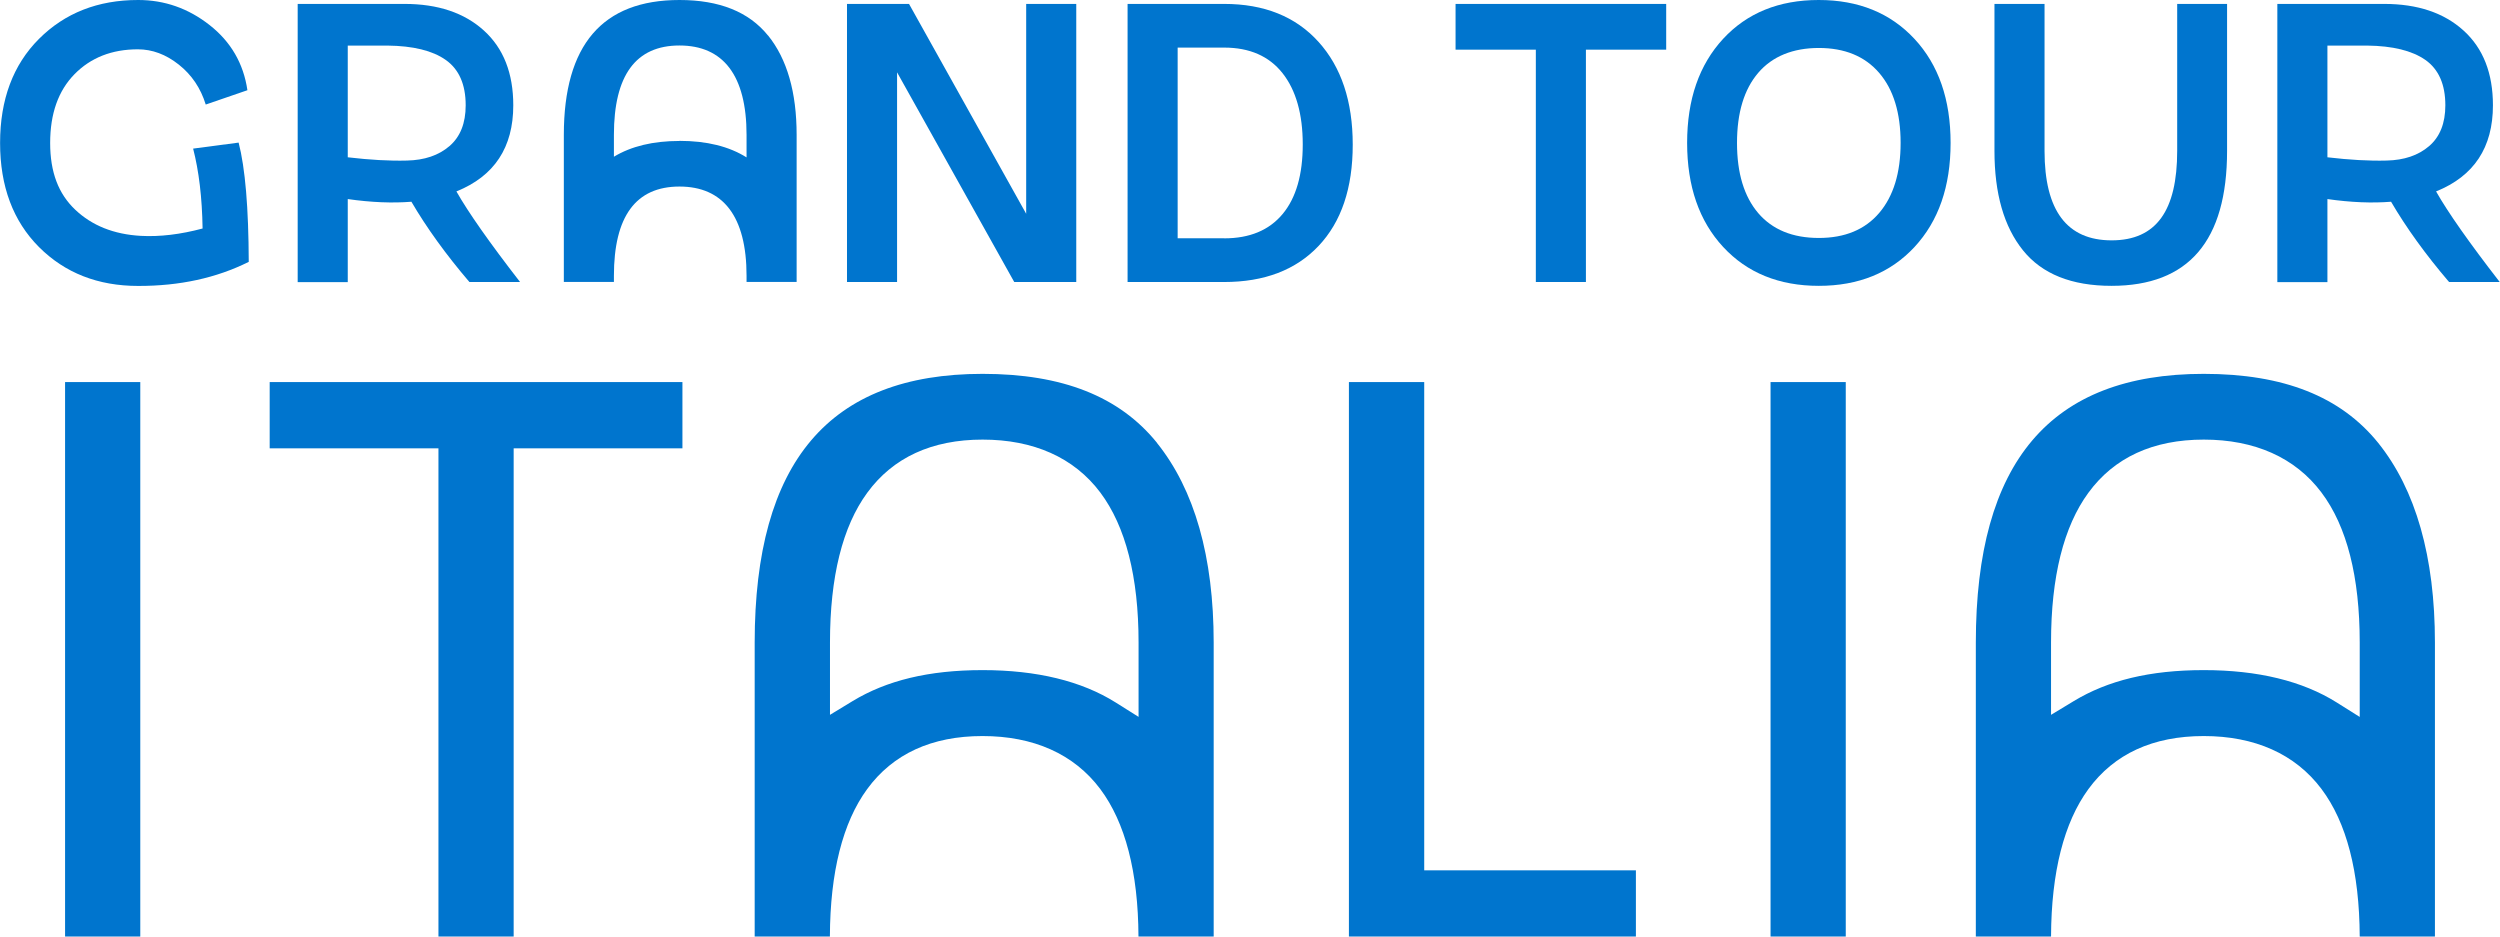
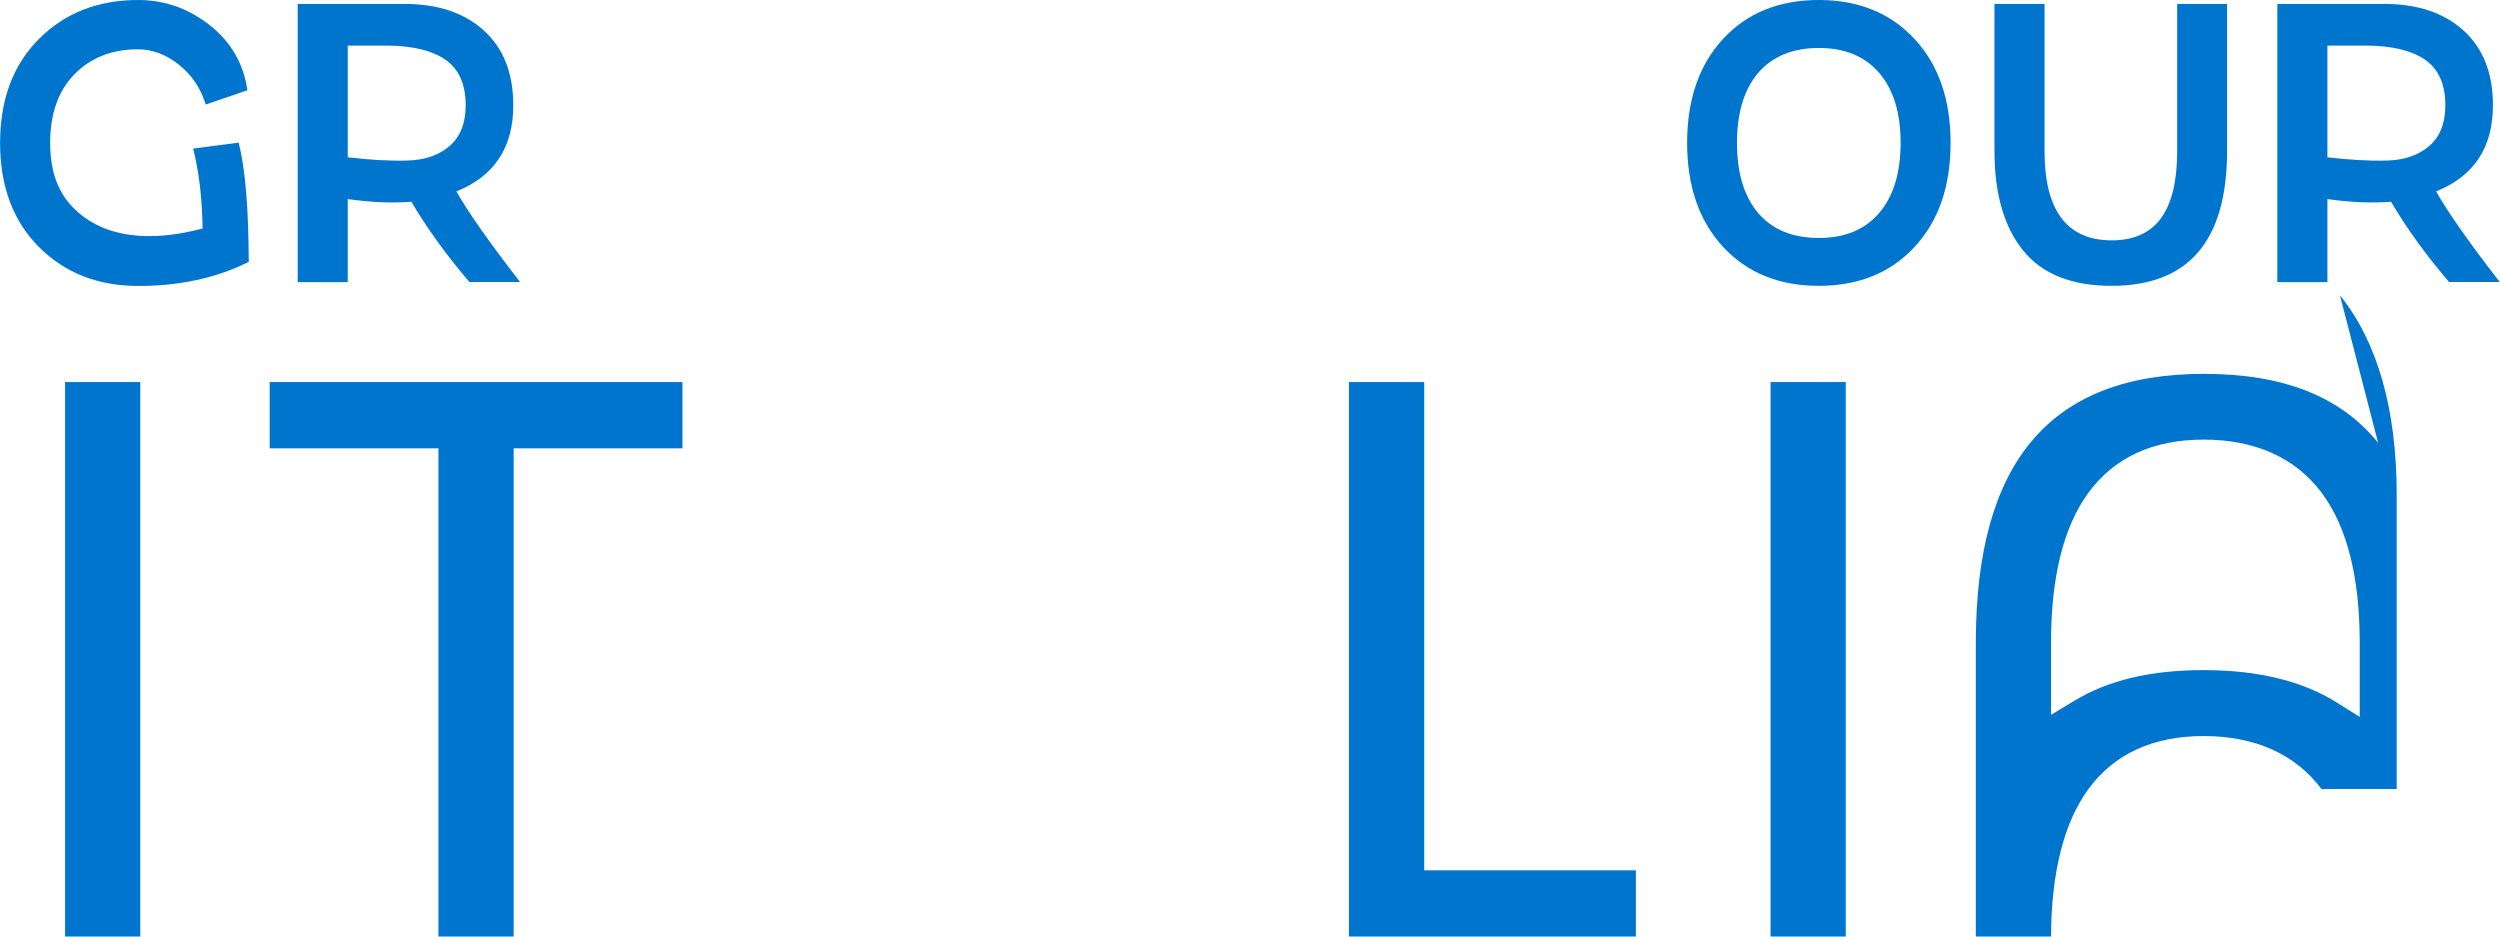
<svg xmlns="http://www.w3.org/2000/svg" id="Livello_2" data-name="Livello 2" width="92.28mm" height="34.57mm" viewBox="0 0 261.58 98">
  <defs>
    <style>
      .cls-1 {
        fill: #0075ce;
      }
    </style>
  </defs>
  <g id="Livello_1-2" data-name="Livello 1">
    <g>
      <g>
        <g>
          <path class="cls-1" d="M24.96,14.92c.69,2.67,1.04,6.83,1.06,12.48-3.38,1.69-7.24,2.53-11.57,2.52-4.21,0-7.67-1.36-10.38-4.07C1.36,23.13,0,19.5,0,14.96S1.36,6.78,4.07,4.07,10.24,0,14.45,0c2.75,0,5.24.87,7.47,2.62s3.55,4.02,3.96,6.82l-4.36,1.5c-.53-1.72-1.47-3.11-2.82-4.18s-2.78-1.6-4.28-1.6c-2.72,0-4.93.87-6.63,2.6s-2.55,4.13-2.55,7.2.87,5.32,2.62,6.98,4.03,2.58,6.86,2.74c1.99.11,4.15-.15,6.47-.77-.05-3.25-.39-6.03-.99-8.36l4.77-.63Z" />
          <path class="cls-1" d="M54.43,29.51h-5.32c-2.46-2.88-4.48-5.68-6.07-8.4-1.99.16-4.21.07-6.66-.28v8.69h-5.24V.41h11.18c3.49,0,6.26.93,8.31,2.79s3.07,4.47,3.07,7.82c0,4.41-1.98,7.41-5.95,9.01,1.24,2.19,3.46,5.35,6.66,9.48ZM36.39,16.46c2.3.27,4.36.39,6.19.34,1.83-.04,3.31-.54,4.44-1.51s1.7-2.39,1.7-4.27c0-2.19-.7-3.77-2.09-4.75s-3.42-1.47-6.09-1.5h-4.16v11.69Z" />
-           <path class="cls-1" d="M107.37.41h5.24v29.1h-6.49l-12.26-21.94v21.94h-5.24V.41h6.49l12.26,21.96V.41Z" />
-           <path class="cls-1" d="M128.09.41c4.18,0,7.47,1.32,9.86,3.96s3.59,6.23,3.59,10.77-1.19,8.07-3.57,10.59-5.68,3.78-9.88,3.78h-10.11V.41h10.11ZM128.09,24.94c2.67,0,4.7-.85,6.11-2.54s2.11-4.12,2.11-7.29-.71-5.68-2.12-7.46-3.45-2.67-6.1-2.67h-4.87v19.95h4.87Z" />
-           <path class="cls-1" d="M80.35,3.71C78.35,1.24,75.27,0,71.09,0,63.02,0,58.99,4.71,58.99,14.12v15.38h5.24v-.63c0-6.23,2.29-9.35,6.86-9.35s7.02,3.12,7.02,9.35v.63h5.24v-15.38c0-4.47-1-7.94-2.99-10.41ZM71.09,14.75c-2.76,0-5.04.55-6.86,1.65v-2.28c0-6.24,2.29-9.36,6.86-9.36s7.02,3.12,7.02,9.36v2.35c-1.83-1.15-4.17-1.73-7.02-1.73Z" />
        </g>
        <g>
          <path class="cls-1" d="M200.33,25.84c-2.52,2.71-5.86,4.07-10.02,4.07s-7.5-1.36-10.01-4.07-3.77-6.34-3.77-10.89,1.26-8.17,3.77-10.89C182.8,1.36,186.14,0,190.3,0s7.5,1.36,10.02,4.07,3.78,6.34,3.78,10.89-1.26,8.17-3.78,10.89ZM190.31,24.9c2.72,0,4.83-.87,6.32-2.62,1.49-1.75,2.24-4.19,2.24-7.33s-.75-5.59-2.25-7.33-3.61-2.6-6.31-2.6-4.86.87-6.34,2.6c-1.48,1.73-2.22,4.18-2.22,7.34s.74,5.6,2.22,7.34c1.48,1.73,3.6,2.6,6.34,2.6Z" />
          <path class="cls-1" d="M227.79.41h5.24v15.38c0,9.42-4.03,14.12-12.09,14.12-4.18,0-7.27-1.24-9.26-3.71-2-2.48-2.99-5.95-2.99-10.41V.41h5.24v15.38c0,6.24,2.34,9.36,7.02,9.36s6.86-3.12,6.86-9.36V.41Z" />
          <path class="cls-1" d="M261.58,29.51h-5.32c-2.46-2.88-4.48-5.68-6.07-8.4-1.99.16-4.21.07-6.66-.28v8.69h-5.24V.41h11.18c3.49,0,6.26.93,8.31,2.79s3.07,4.47,3.07,7.82c0,4.41-1.98,7.41-5.95,9.01,1.24,2.19,3.46,5.35,6.66,9.48ZM243.54,16.46c2.3.27,4.36.39,6.19.34,1.83-.04,3.31-.54,4.44-1.51s1.7-2.39,1.7-4.27c0-2.19-.7-3.77-2.09-4.75-1.39-.97-3.42-1.47-6.09-1.5h-4.16v11.69Z" />
-           <path class="cls-1" d="M174.34.41v4.79h-8.4v24.31h-5.24V5.2h-8.4V.41h22.04Z" />
        </g>
      </g>
      <g>
-         <path class="cls-1" d="M121.06,46.34c-3.92-4.85-9.89-7.22-18.25-7.22-16.05,0-23.85,9.2-23.85,28.12v30.76h7.87c.03-6.74,1.34-11.93,3.9-15.43,2.7-3.69,6.76-5.55,12.07-5.55s9.56,1.86,12.32,5.54c2.62,3.5,3.97,8.69,4,15.44h7.87v-30.76c0-8.97-2-16-5.94-20.9ZM119.14,75.02l-2.4-1.51c-3.58-2.25-8.27-3.39-13.93-3.39s-10.05,1.09-13.6,3.24l-2.37,1.44v-7.57c0-6.87,1.31-12.14,3.9-15.67,2.7-3.69,6.76-5.56,12.07-5.56s9.56,1.86,12.32,5.54c2.65,3.54,4,8.82,4,15.69v7.78Z" />
-         <path class="cls-1" d="M248.84,46.34c-3.92-4.85-9.89-7.22-18.25-7.22-16.05,0-23.85,9.2-23.85,28.12v30.76h7.87c.03-6.74,1.35-11.93,3.91-15.43,2.7-3.69,6.76-5.55,12.07-5.55s9.56,1.86,12.32,5.54c2.63,3.5,3.97,8.69,4,15.44h7.87v-30.76c0-8.97-2-16-5.94-20.9ZM246.91,75.02l-2.4-1.51c-3.58-2.25-8.26-3.39-13.92-3.39s-10.05,1.09-13.6,3.24l-2.38,1.44v-7.57c0-6.87,1.32-12.14,3.91-15.67,2.7-3.69,6.76-5.56,12.07-5.56s9.56,1.86,12.32,5.54c2.66,3.54,4,8.82,4,15.69v7.78Z" />
+         <path class="cls-1" d="M248.84,46.34c-3.92-4.85-9.89-7.22-18.25-7.22-16.05,0-23.85,9.2-23.85,28.12v30.76h7.87c.03-6.74,1.35-11.93,3.91-15.43,2.7-3.69,6.76-5.55,12.07-5.55s9.56,1.86,12.32,5.54h7.87v-30.76c0-8.97-2-16-5.94-20.9ZM246.91,75.02l-2.4-1.51c-3.58-2.25-8.26-3.39-13.92-3.39s-10.05,1.09-13.6,3.24l-2.38,1.44v-7.57c0-6.87,1.32-12.14,3.91-15.67,2.7-3.69,6.76-5.56,12.07-5.56s9.56,1.86,12.32,5.54c2.66,3.54,4,8.82,4,15.69v7.78Z" />
        <rect class="cls-1" x="6.8" y="39.98" width="7.87" height="58.02" />
        <polygon class="cls-1" points="71.4 39.98 71.4 46.91 53.74 46.91 53.74 98 45.87 98 45.87 46.91 28.21 46.91 28.21 39.98 71.4 39.98" />
        <rect class="cls-1" x="185.26" y="39.98" width="7.87" height="58.02" />
        <polygon class="cls-1" points="171.17 91.07 171.17 98 141.14 98 141.14 39.98 149.02 39.98 149.02 91.07 171.17 91.07" />
      </g>
    </g>
  </g>
</svg>